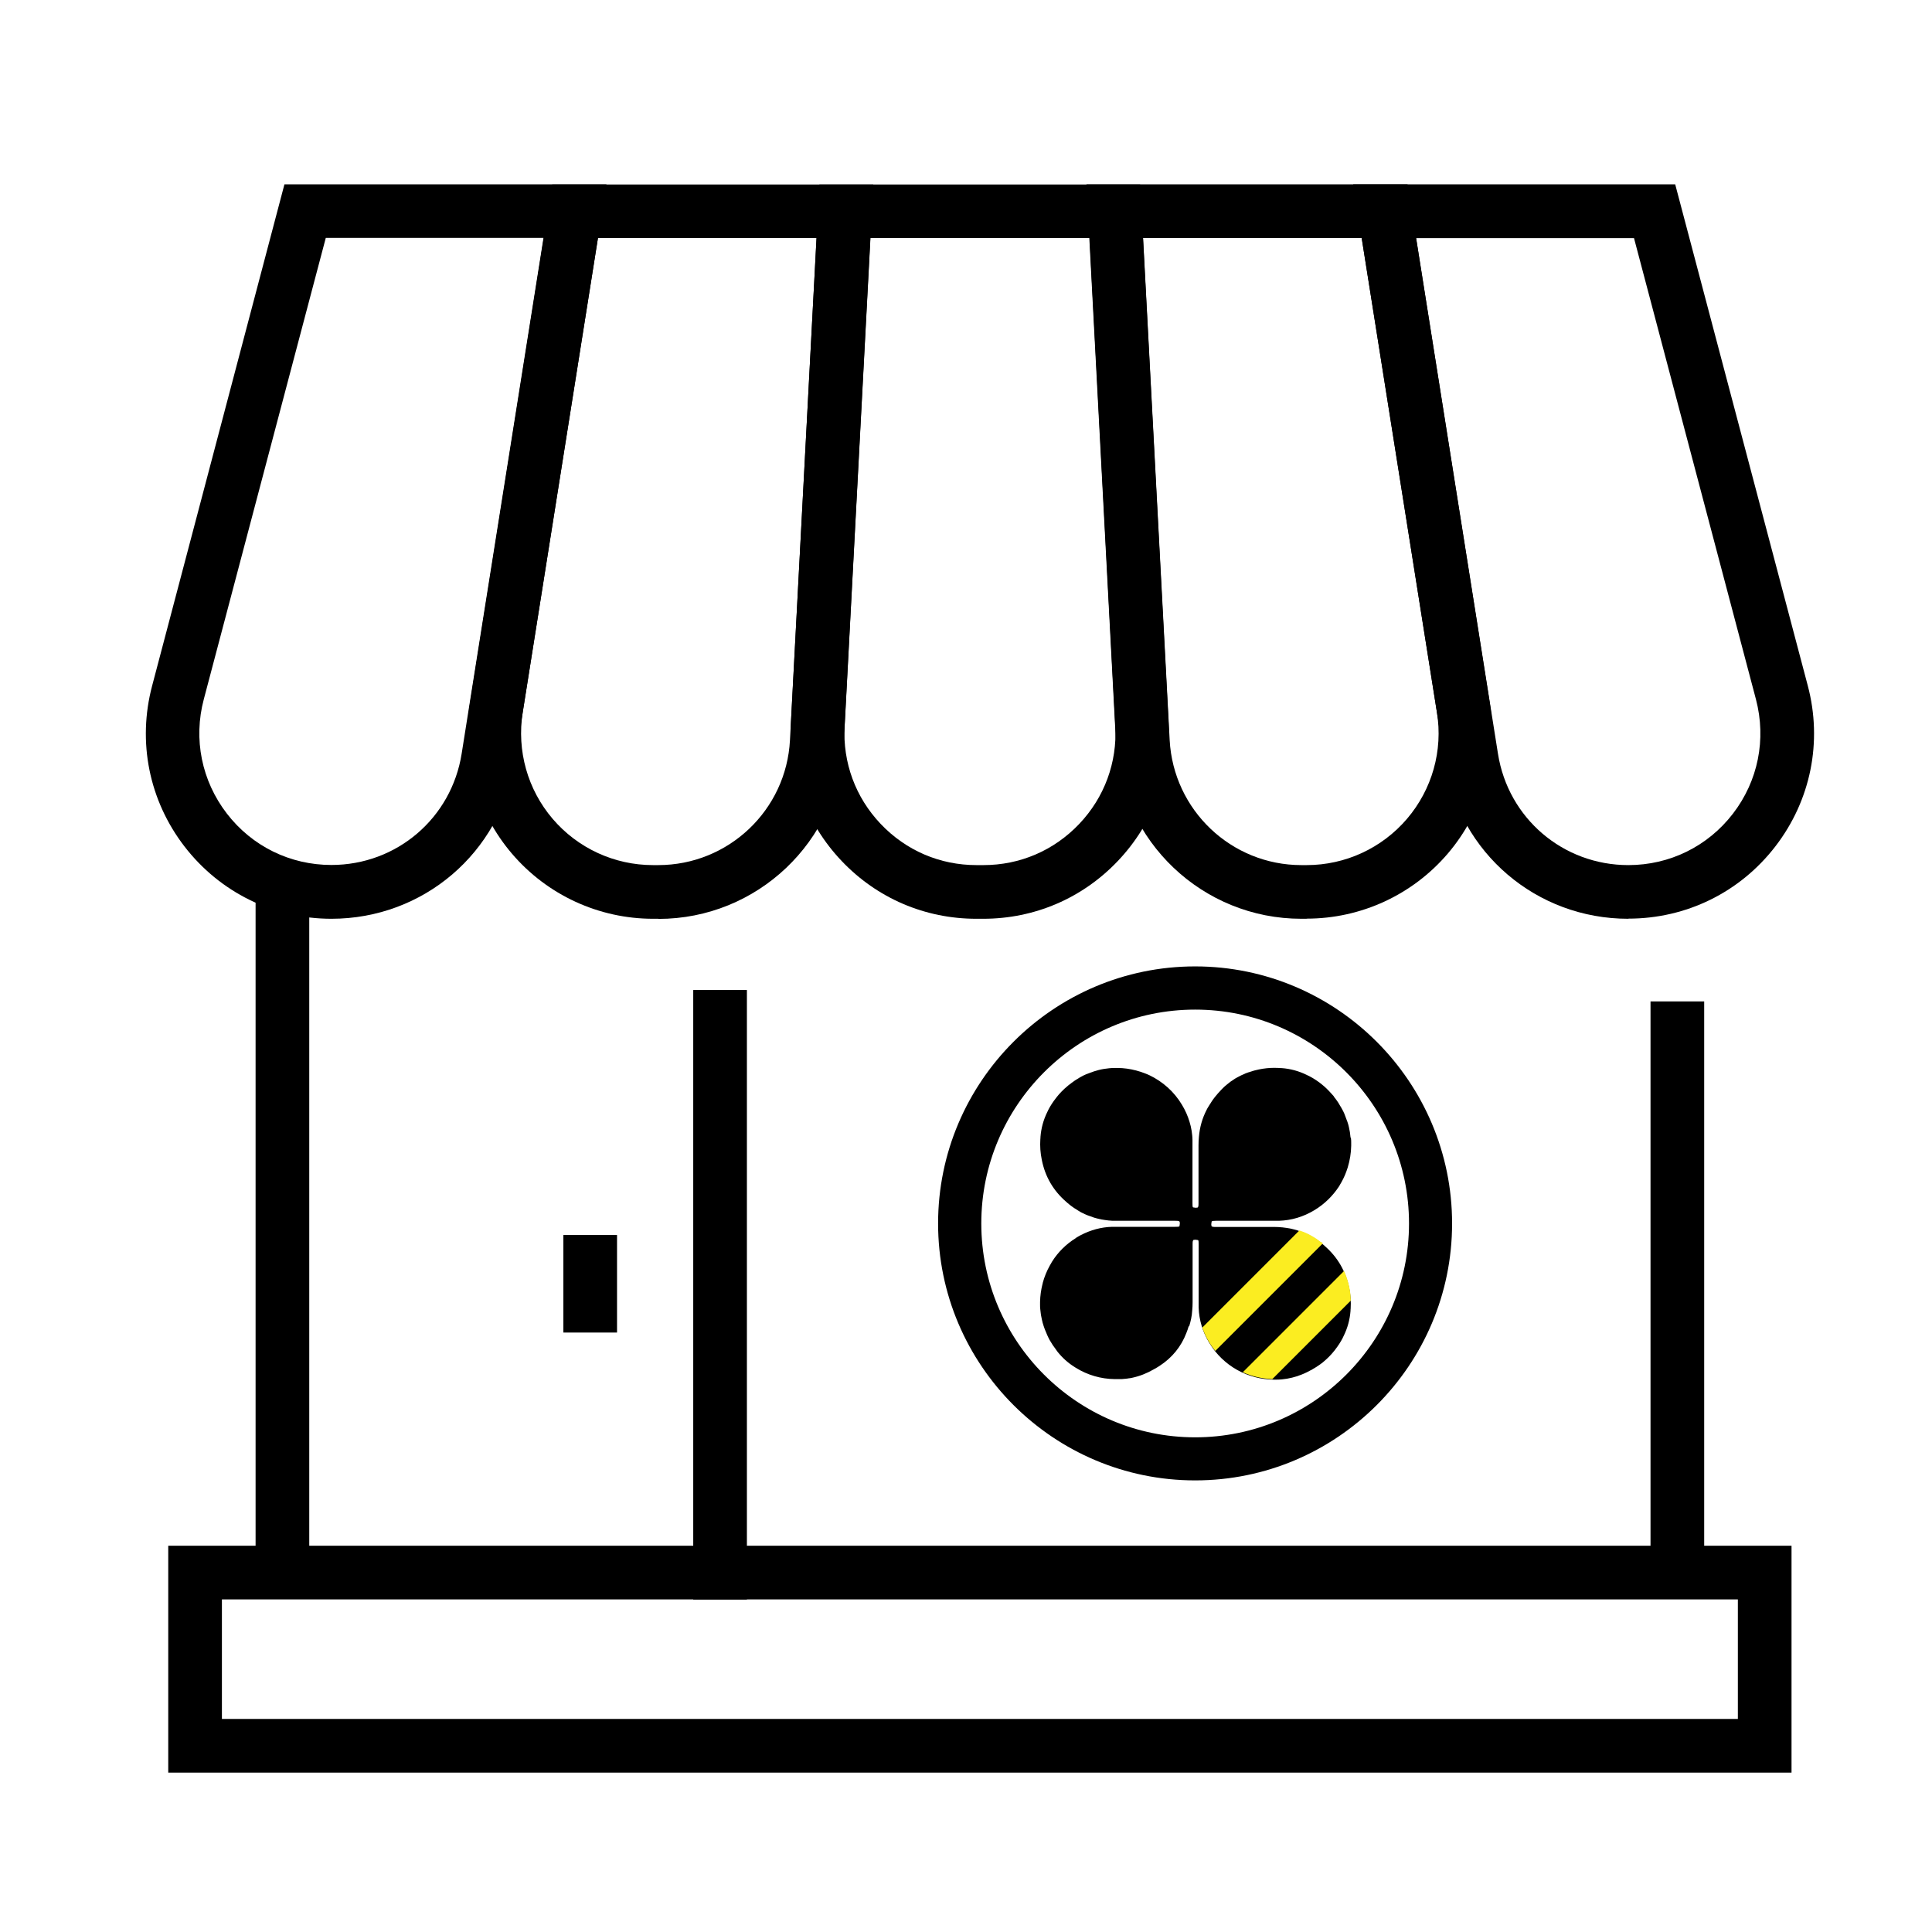
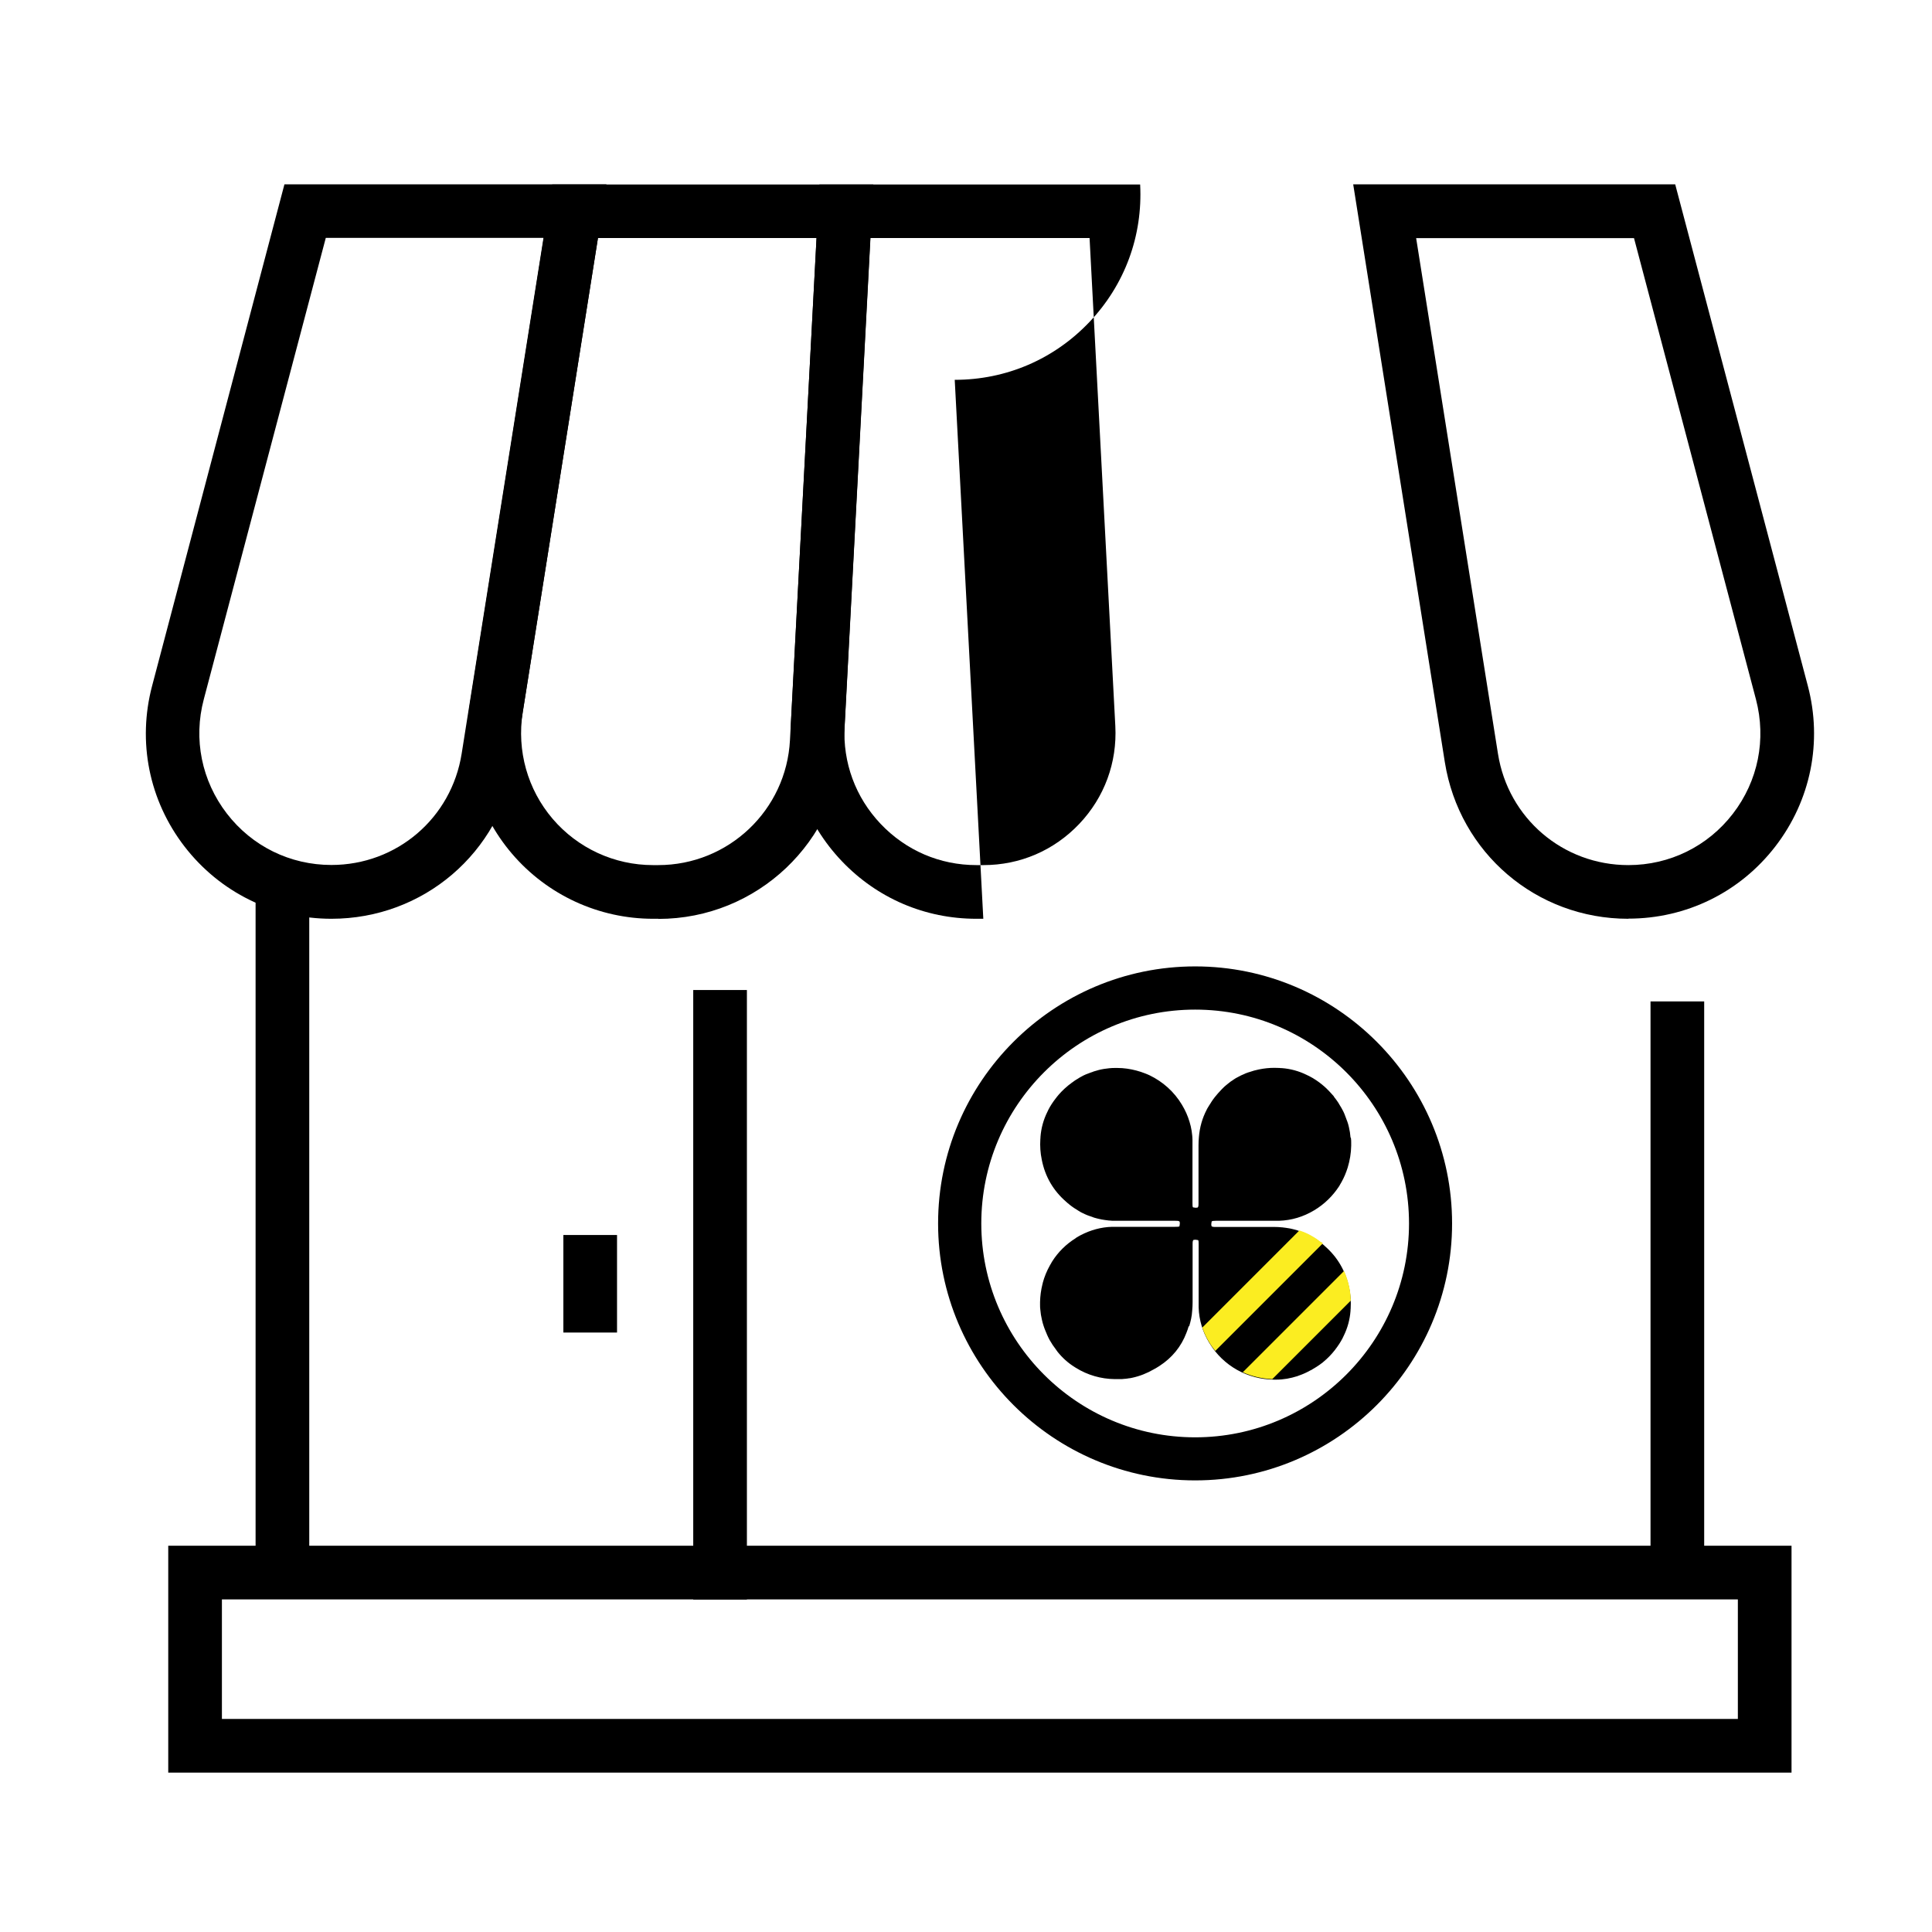
<svg xmlns="http://www.w3.org/2000/svg" id="Layer_1" data-name="Layer 1" viewBox="0 0 144 144">
  <defs>
    <style>
      .cls-1, .cls-2 {
        stroke-width: 0px;
      }

      .cls-2 {
        fill: #fbed21;
      }
    </style>
  </defs>
  <g id="_8" data-name="8">
    <rect class="cls-1" x="19.05" y="65.35" width="4" height="51.78" />
    <rect class="cls-1" x="123.02" y="74.64" width="4" height="42.49" />
    <path class="cls-1" d="M24.71,68.48c-4.33,0-8.32-1.97-10.96-5.39-2.64-3.43-3.52-7.79-2.41-11.98L21.2,13.74h24l-6.83,43.07c-1.07,6.76-6.82,11.67-13.67,11.67ZM24.28,17.74l-9.09,34.38c-.79,2.97-.16,6.08,1.72,8.52s4.72,3.83,7.79,3.83c4.87,0,8.95-3.49,9.71-8.3l6.1-38.44h-16.23Z" />
    <path class="cls-1" d="M49.07,68.48h-.39c-4.05,0-7.89-1.77-10.52-4.85-2.63-3.08-3.78-7.15-3.14-11.15l6.14-38.73h23.93l-2.2,41.63c-.39,7.35-6.46,13.11-13.82,13.11ZM44.57,17.74l-5.61,35.36c-.45,2.85.36,5.74,2.23,7.93,1.87,2.19,4.6,3.45,7.48,3.45h.39c5.23,0,9.55-4.09,9.82-9.32l1.98-37.42h-16.3Z" />
-     <path class="cls-1" d="M73.29,68.48h-.52c-3.83,0-7.4-1.53-10.04-4.31-2.64-2.78-3.98-6.42-3.78-10.25l2.12-40.17h23.91l2.12,40.17c.2,3.83-1.14,7.47-3.78,10.25-2.64,2.78-6.21,4.31-10.04,4.31ZM64.87,17.74l-1.92,36.38c-.14,2.72.81,5.31,2.69,7.29,1.88,1.98,4.41,3.07,7.14,3.07h.52c2.73,0,5.26-1.09,7.14-3.07,1.88-1.98,2.83-4.57,2.69-7.29l-1.92-36.38h-16.32Z" />
-     <path class="cls-1" d="M97.39,68.48h-.39c-7.36,0-13.43-5.76-13.82-13.11l-2.2-41.63h23.93l6.14,38.73c.63,4-.51,8.07-3.14,11.15s-6.47,4.85-10.52,4.85ZM85.2,17.74l1.98,37.42c.28,5.22,4.59,9.32,9.82,9.32h.39c2.88,0,5.61-1.26,7.48-3.45,1.87-2.19,2.69-5.08,2.23-7.93l-5.61-35.36h-16.3Z" />
+     <path class="cls-1" d="M73.29,68.48h-.52c-3.83,0-7.4-1.53-10.04-4.31-2.64-2.78-3.98-6.42-3.78-10.25l2.12-40.17h23.91c.2,3.83-1.14,7.47-3.78,10.25-2.64,2.78-6.21,4.31-10.04,4.31ZM64.87,17.74l-1.92,36.38c-.14,2.72.81,5.31,2.69,7.29,1.88,1.98,4.41,3.07,7.14,3.07h.52c2.73,0,5.26-1.09,7.14-3.07,1.88-1.98,2.83-4.57,2.69-7.29l-1.92-36.38h-16.32Z" />
    <path class="cls-1" d="M121.36,68.48c-6.85,0-12.59-4.91-13.67-11.67l-6.83-43.07h24l9.88,37.36c1.11,4.18.23,8.55-2.41,11.98-2.64,3.43-6.64,5.39-10.96,5.39ZM105.55,17.74l6.1,38.44c.76,4.81,4.85,8.3,9.72,8.3,3.08,0,5.92-1.4,7.79-3.83,1.88-2.44,2.5-5.54,1.72-8.52l-9.09-34.38h-16.23Z" />
    <rect class="cls-1" x="51.67" y="73.79" width="4" height="45.43" />
    <rect class="cls-1" x="41.99" y="92.05" width="4" height="7.27" />
    <path class="cls-1" d="M133.53,132.12H12.54v-16.91h120.99v16.91ZM16.54,128.12h112.99v-8.91H16.54v8.91Z" />
    <path class="cls-1" d="M89.08,72.03c-10.56,0-19.16,8.6-19.16,19.16s8.6,19.15,19.16,19.15,19.15-8.59,19.15-19.15-8.59-19.16-19.15-19.16ZM89.08,107.13c-8.79,0-15.94-7.15-15.94-15.94s7.15-15.94,15.94-15.94,15.94,7.15,15.94,15.94-7.15,15.94-15.94,15.94Z" />
    <path class="cls-1" d="M100.66,84.78c-.02-.26-.06-.52-.12-.77-.03-.14-.07-.28-.12-.42-.01-.04-.03-.07-.04-.1-.01-.04-.03-.07-.04-.11h0s0,0,0,0c-.04-.12-.09-.25-.14-.37-.05-.12-.11-.24-.18-.36-.02-.04-.04-.08-.06-.11l-.02-.03c-.03-.05-.06-.1-.09-.15-.03-.06-.07-.11-.1-.17-.07-.1-.14-.21-.22-.31-.03-.04-.06-.07-.08-.1l-.04-.07-.03-.04h0s-.02-.02-.02-.02c-.03-.04-.06-.06-.09-.1-.13-.15-.27-.29-.41-.43-.04-.04-.09-.09-.13-.12-.26-.23-.54-.44-.84-.62l-.03-.02c-.1-.06-.21-.12-.31-.17l-.05-.02s-.07-.03-.1-.05c-.59-.29-1.21-.46-1.87-.51h-.06s-.07-.01-.11-.01c-.12,0-.25-.01-.38-.01-.38,0-.76.04-1.15.12-.24.05-.47.11-.69.19-.07.02-.14.04-.21.07-.07.02-.13.05-.19.08-.08.03-.15.06-.23.1-.08.04-.17.09-.25.13-.05.03-.1.05-.15.08-.09.05-.18.12-.27.18-.03.02-.07.04-.11.07-.08.06-.16.12-.24.19-.04.03-.08.06-.11.09-.09.07-.17.15-.25.23l-.08.08c-.08.08-.16.17-.24.26l-.07.08h0s0,0,0,0h0s0,0,0,0c-.07.08-.13.16-.2.24l-.03.04c-.08.1-.15.2-.22.31-.03.04-.05.09-.08.13h0c-.07.11-.14.21-.2.32l-.03.05s-.04.07-.05.1c-.32.62-.51,1.29-.57,2.01-.02.2-.03.41-.03.62,0,1.43,0,2.86,0,4.29,0,.22,0,.33-.09.36-.04,0-.07,0-.1.01-.05,0-.13-.02-.22-.03-.04-.05-.04-.14-.04-.33,0-1.46,0-2.92,0-4.38,0-.1,0-.21,0-.31,0-.12-.01-.23-.02-.35-.02-.23-.06-.46-.11-.68-.03-.11-.06-.22-.09-.33-.13-.44-.32-.86-.56-1.26-.59-.99-1.44-1.73-2.41-2.2-.11-.05-.22-.1-.33-.14-.22-.09-.45-.16-.67-.22-.46-.12-.93-.19-1.4-.19-.06,0-.11,0-.17,0h-.04c-.27,0-.53.03-.79.07-.26.04-.52.11-.77.19-.03.01-.07.03-.1.04-.04.01-.08.03-.12.04h0c-.12.04-.25.09-.37.14h0c-.12.05-.24.11-.36.18-.04.02-.08.04-.11.06-.05.03-.09.06-.14.09-.08.05-.16.09-.24.15-.05.03-.1.07-.15.11-.04.03-.08.05-.12.09l-.05.04s-.08.05-.11.08l-.04.03-.02.02c-.33.27-.62.57-.87.89v.02s-.02.01-.02.01c-.22.28-.41.57-.57.88l-.02.05s-.03.07-.05.1c-.29.59-.46,1.21-.51,1.87v.06s-.01.07-.01.11c-.03.5,0,1.01.11,1.53.25,1.26.86,2.29,1.8,3.11.03.03.07.06.1.09.07.06.14.12.22.18.04.03.08.06.12.09.06.04.11.08.17.12.04.03.09.05.13.08h0c.11.07.21.14.32.2l.05.03s.07.04.1.05c.27.14.54.24.82.33h0s.05.02.05.02c.14.04.28.08.42.11.05,0,.09.02.14.03.18.03.37.06.56.08h.02c.14.02.29.02.43.02.06,0,.12,0,.18,0,1.43,0,2.86,0,4.29,0,.22,0,.33,0,.36.09,0,.04,0,.07.01.1,0,.05-.02.13-.03.22-.05.04-.14.04-.33.04-1.46,0-2.92,0-4.38,0-.1,0-.21,0-.31,0-.82.02-1.6.24-2.32.61-.1.05-.2.11-.3.17-.04.02-.07.04-.1.07-.72.45-1.31,1.04-1.74,1.72-.03.05-.06.09-.08.14-.03.06-.07.11-.1.17-.23.41-.41.85-.53,1.3v.02s-.02.07-.02.07c-.11.44-.17.88-.18,1.33,0,.06,0,.11,0,.17v.04c0,.12,0,.25.02.37.02.25.06.51.12.75.03.15.07.29.12.44.03.11.08.22.12.33.1.25.2.49.33.73.14.25.3.49.47.71.03.04.05.08.08.11l.02.03h0s.02.03.02.03c.36.45.78.83,1.26,1.13h0s.08.05.11.07c.87.54,1.87.83,2.89.84.04,0,.08,0,.12,0h0s.1,0,.15,0c.07,0,.14,0,.22,0,.08,0,.16-.01.24-.02.04,0,.08,0,.12-.01.07,0,.14-.02.21-.03.05,0,.1-.01.15-.02.03,0,.06-.02.1-.02.56-.12,1.09-.33,1.61-.63.15-.08.28-.16.42-.25.94-.61,1.62-1.44,2.01-2.47.07-.16.12-.33.17-.5l.03.03c.06-.19.11-.39.15-.58.04-.2.07-.4.08-.61.02-.2.03-.41.03-.62,0-1.43,0-2.86,0-4.29,0-.22,0-.33.09-.36.04,0,.07,0,.1-.01.05,0,.13.02.22.03.04.05.04.14.04.33,0,1.46,0,2.92,0,4.38,0,.1,0,.21,0,.31.03.94.3,1.82.78,2.62,1.06,1.77,2.91,2.74,4.81,2.76.06,0,.11,0,.17,0h.04c.53,0,1.05-.1,1.56-.26.04-.01.07-.03.1-.04h0c.27-.09.54-.21.8-.35l.03-.02s.07-.03.11-.05c.05-.03.09-.05.13-.08.08-.05.17-.1.25-.15.05-.03.1-.07.15-.1.04-.03.08-.06.13-.09l.05-.04s.08-.05.11-.08l.04-.03.02-.02c.33-.27.62-.57.87-.89h.01s.01-.03.01-.03c.22-.28.41-.57.57-.88l.02-.05s.03-.07.05-.1c.29-.59.46-1.21.51-1.87v-.06s.01-.07.01-.11c.03-.5,0-1.01-.11-1.53-.26-1.26-.87-2.3-1.8-3.11l-.05-.05c-.09-.07-.17-.15-.26-.22-.04-.03-.07-.05-.11-.08-.06-.04-.11-.09-.17-.13-.15-.1-.3-.19-.46-.28l-.05-.03s-.07-.04-.1-.05c-.27-.14-.54-.24-.82-.33h0s-.05-.02-.05-.02c-.14-.04-.28-.08-.42-.11-.05-.01-.09-.02-.14-.03-.18-.03-.37-.06-.56-.08h-.02c-.18-.02-.37-.03-.55-.03h-.06c-1.43,0-2.86,0-4.29,0-.22,0-.33,0-.36-.09,0-.04,0-.07-.01-.1,0-.05.02-.13.03-.22.05-.04.14-.05.33-.05,1.46,0,2.92,0,4.38,0,.1,0,.21,0,.31,0,.94-.03,1.82-.3,2.62-.78.77-.46,1.39-1.08,1.85-1.78.03-.05.06-.09.08-.14.03-.06.07-.11.1-.17.2-.35.35-.72.47-1.1.16-.53.25-1.07.26-1.62,0-.06,0-.11,0-.17v-.04c0-.12,0-.25-.02-.37" />
    <path class="cls-2" d="M98.44,92.57s-.07-.05-.11-.08c-.06-.04-.11-.09-.17-.13-.15-.1-.3-.19-.46-.28l-.05-.03s-.07-.04-.1-.05c-.23-.12-.46-.21-.7-.29l-7.24,7.24c.13.37.29.73.5,1.07.14.24.3.46.47.67l8.02-8.02s-.09-.08-.14-.11" />
    <path class="cls-2" d="M100.68,96.93c-.01-.32-.04-.65-.11-.98-.09-.44-.22-.84-.39-1.22l-7.55,7.55c.69.31,1.44.48,2.2.51l5.86-5.86Z" />
  </g>
</svg>